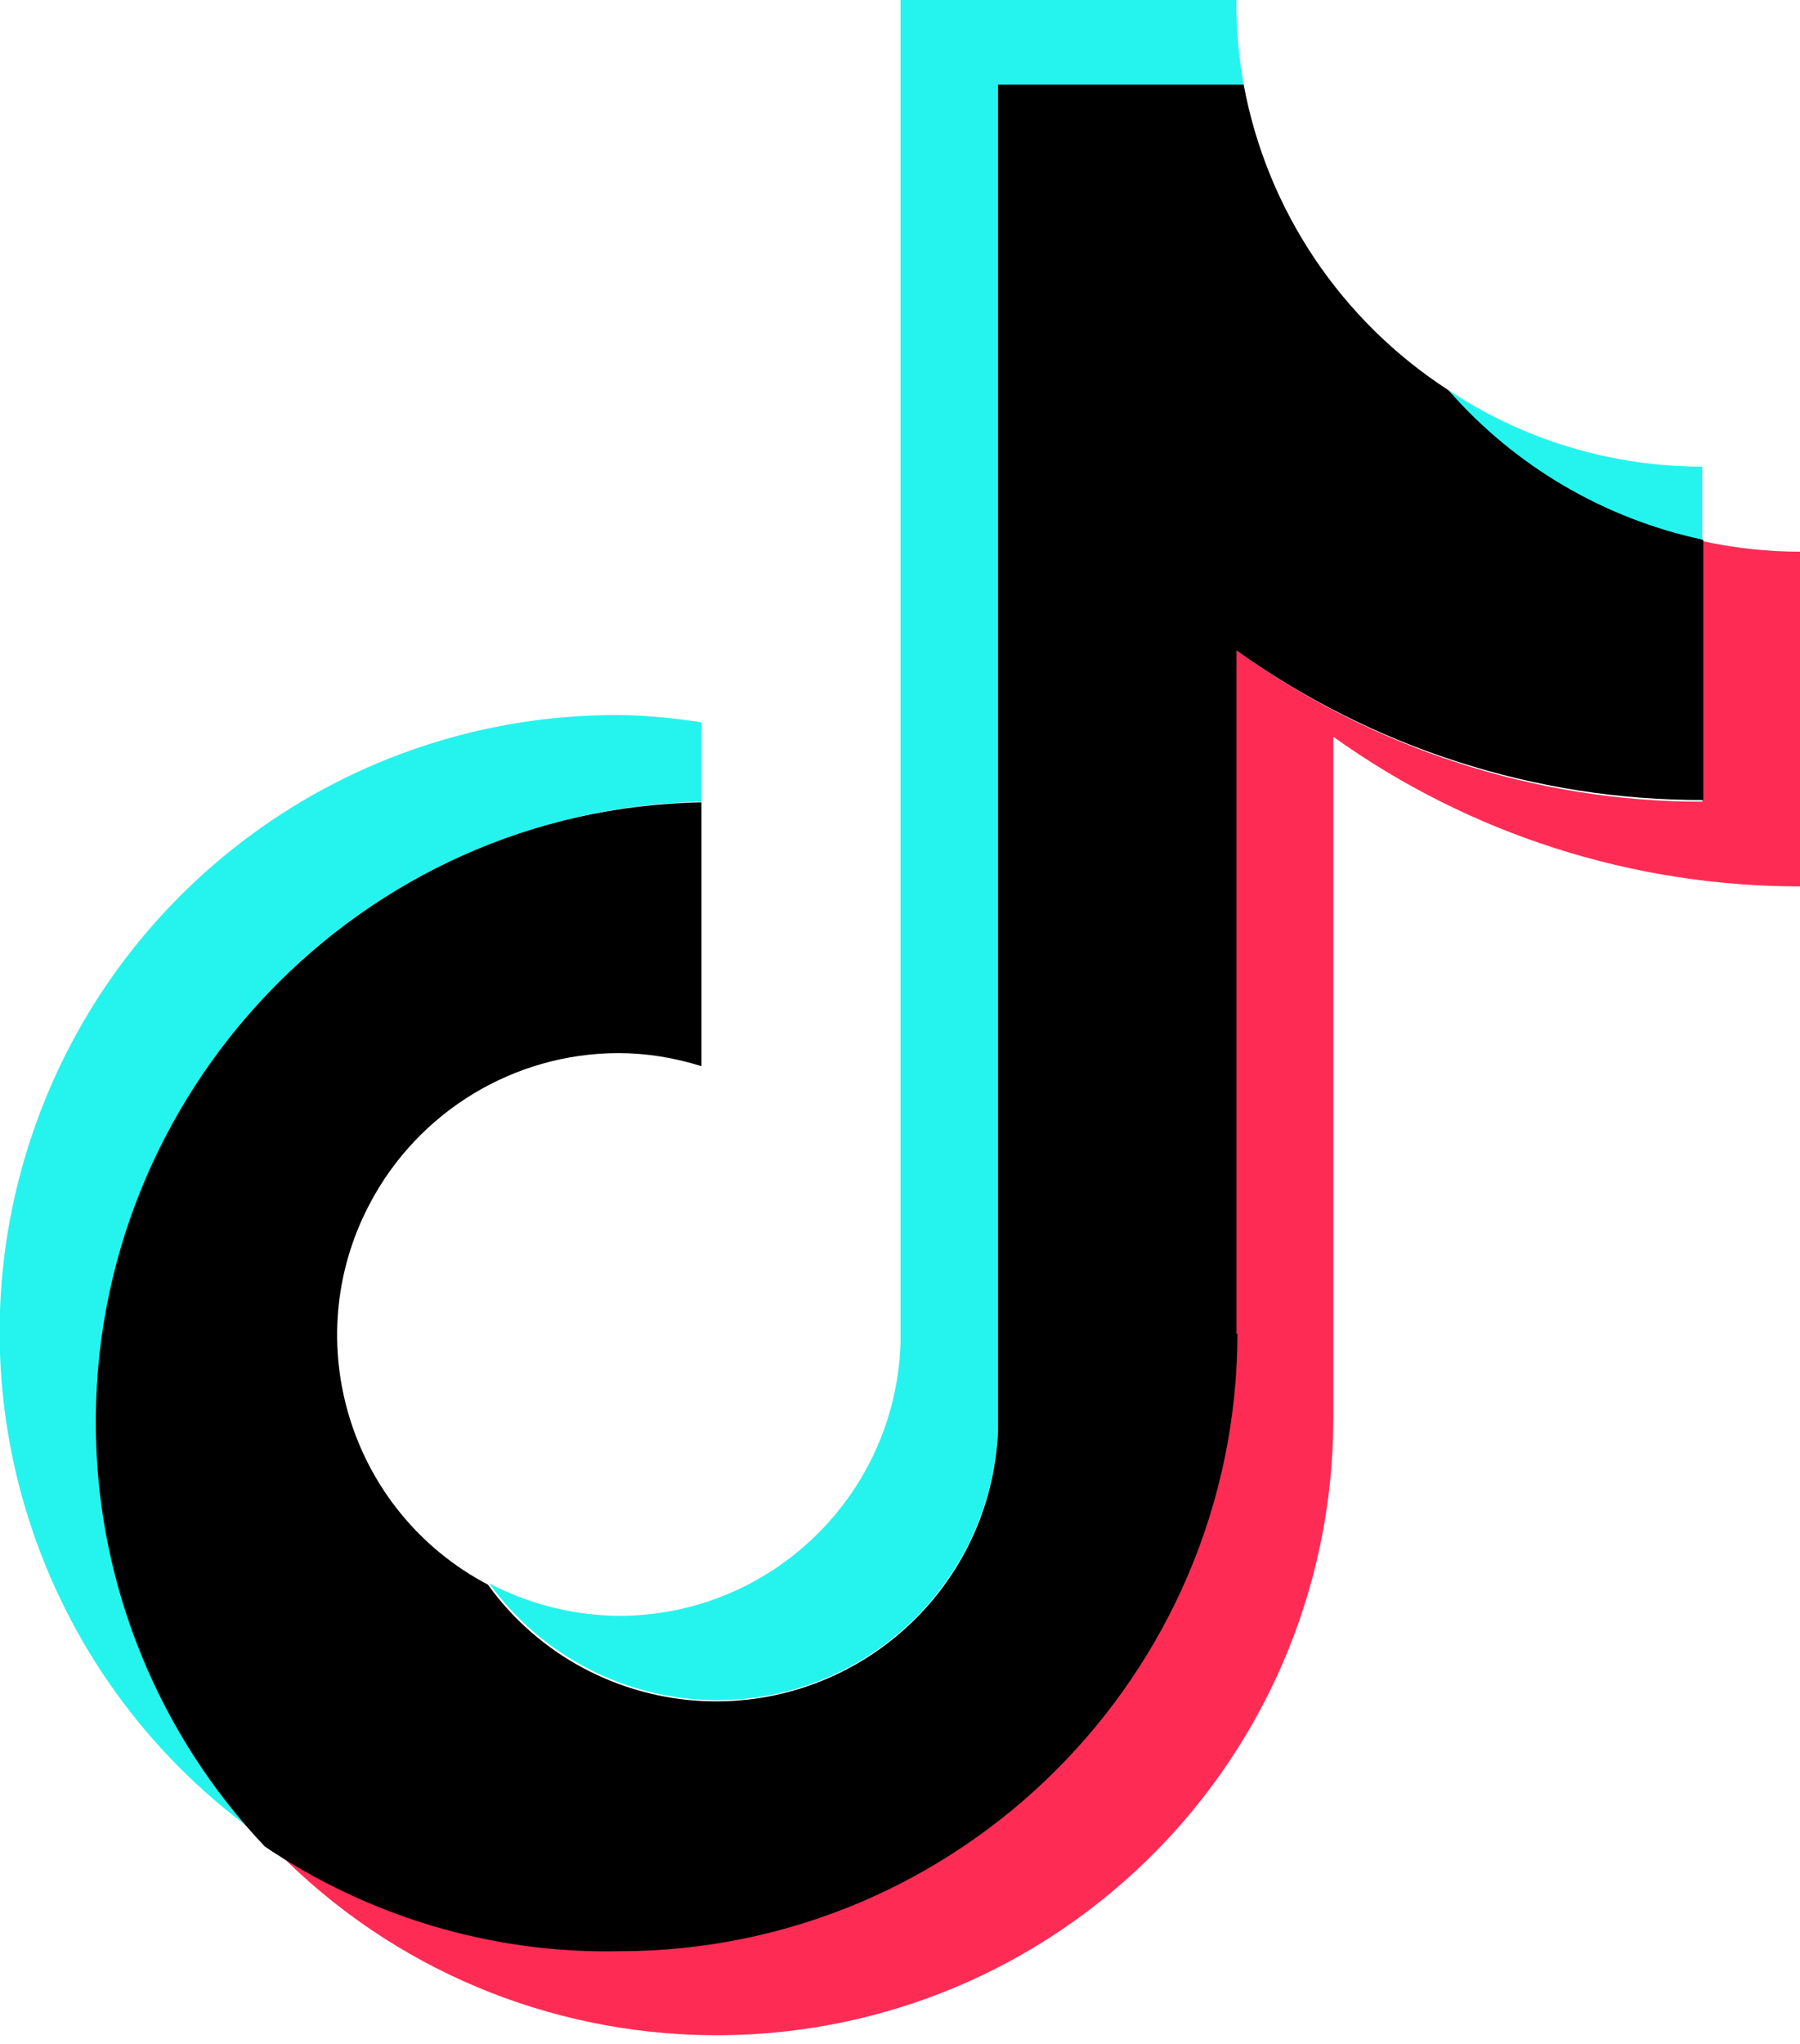
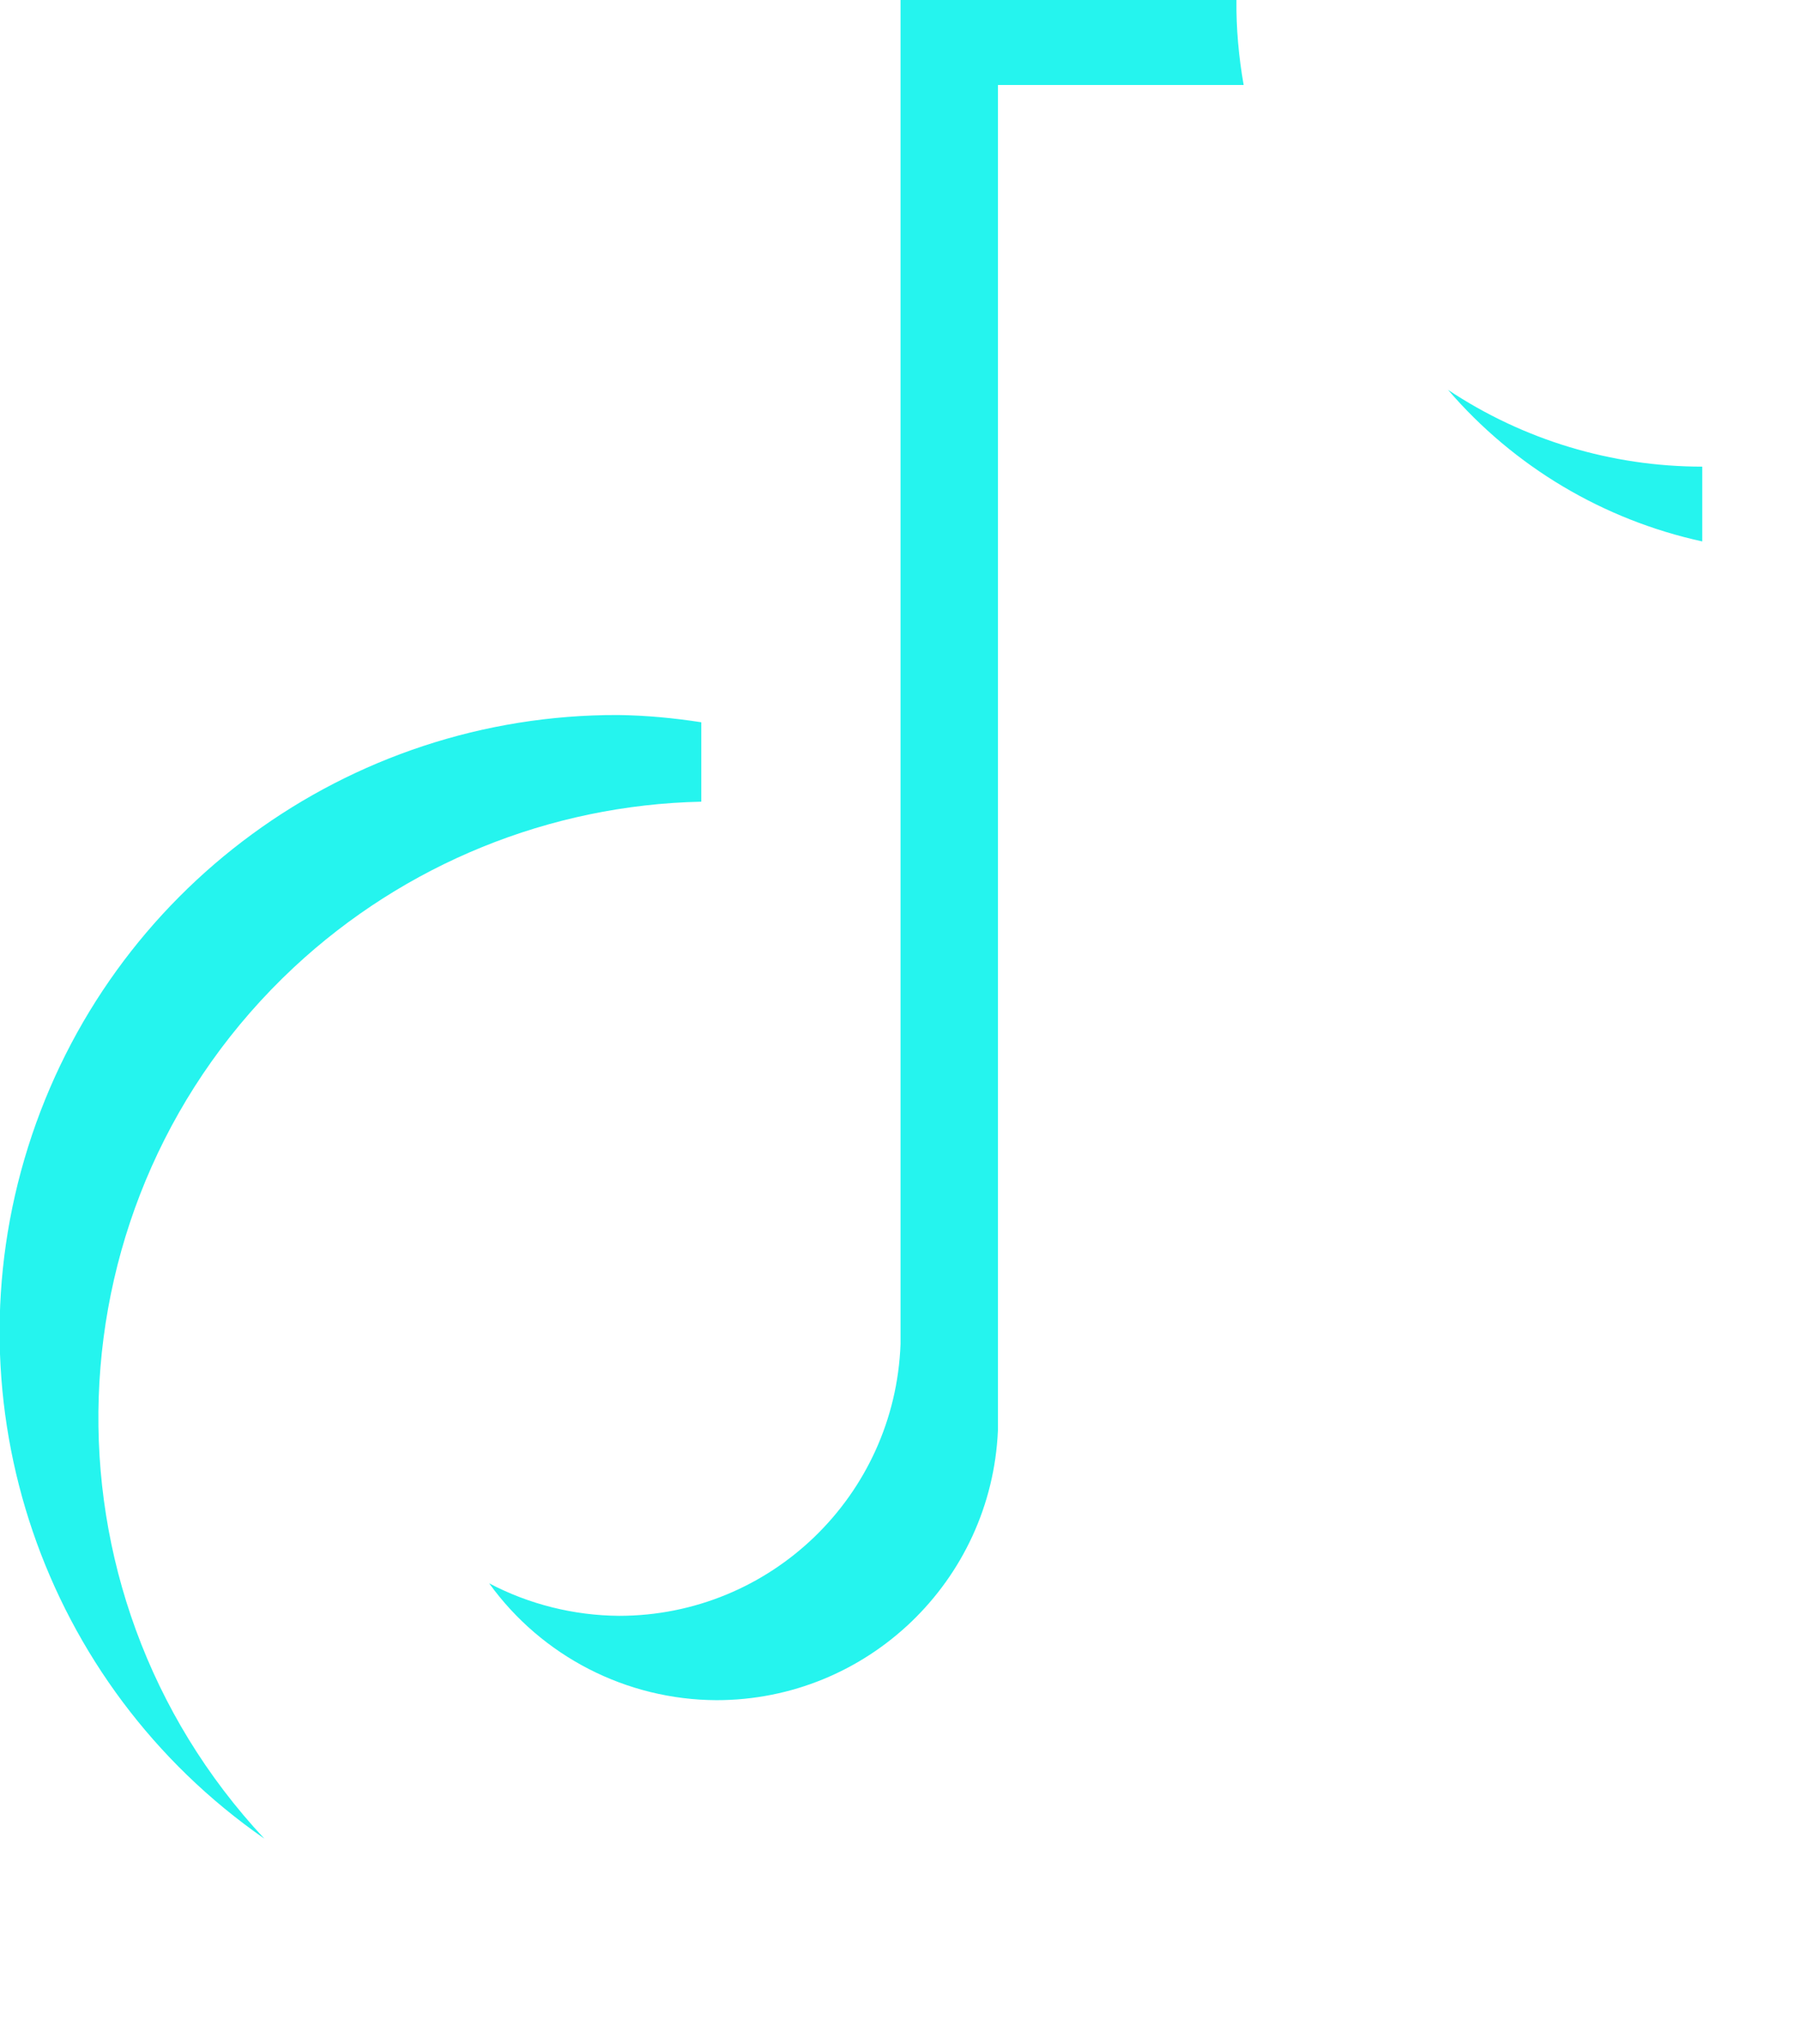
<svg xmlns="http://www.w3.org/2000/svg" width="37" height="42" viewBox="0 0 37 42" fill="none">
  <g clip-path="url(#clip0_7882_26480)">
    <path d="M14.415 16.474V14.842C13.849 14.754 13.275 14.7 12.702 14.693C7.153 14.68 2.244 18.274 0.578 23.567C-1.088 28.854 0.881 34.62 5.433 37.782C0.659 32.671 0.929 24.653 6.04 19.879C8.319 17.755 11.3 16.541 14.415 16.474Z" fill="#25F4EE" />
    <path d="M14.728 34.937C17.83 34.937 20.378 32.489 20.513 29.394V1.746H25.564C25.463 1.167 25.409 0.587 25.416 0H18.511V27.62C18.396 30.736 15.84 33.204 12.725 33.204C11.794 33.197 10.877 32.968 10.055 32.536C11.14 34.04 12.88 34.93 14.728 34.937ZM34.991 11.126V9.589C33.13 9.589 31.316 9.043 29.765 8.011C31.12 9.589 32.955 10.681 34.991 11.126Z" fill="#25F4EE" />
-     <path d="M34.993 11.128V16.475C31.554 16.475 28.203 15.376 25.411 13.36V27.399C25.397 34.405 19.713 40.076 12.707 40.076C10.104 40.076 7.562 39.281 5.438 37.777C10.205 42.902 18.229 43.199 23.361 38.431C25.944 36.031 27.407 32.672 27.407 29.146V15.14C30.205 17.143 33.557 18.215 37.002 18.215V11.337C36.328 11.337 35.654 11.263 35 11.121L34.993 11.128Z" fill="#FE2C55" />
-     <path d="M25.417 27.405V13.366C28.215 15.368 31.567 16.447 35.012 16.44V11.093C32.983 10.662 31.142 9.583 29.773 8.018C27.568 6.589 26.044 4.323 25.565 1.74H20.515V29.401C20.38 32.604 17.682 35.085 14.486 34.957C12.713 34.883 11.067 34.007 10.029 32.563C7.197 31.073 6.104 27.567 7.601 24.735C8.599 22.84 10.562 21.646 12.706 21.64C13.286 21.64 13.859 21.734 14.419 21.909V16.488C7.426 16.609 1.849 22.455 1.971 29.448C2.025 32.617 3.265 35.645 5.443 37.944C7.588 39.394 10.137 40.15 12.726 40.096C19.732 40.096 25.417 34.418 25.437 27.412L25.417 27.405Z" fill="black" />
  </g>
  <defs>
    <clipPath id="clip0_7882_26480">
      <rect width="37" height="41.828" fill="white" />
    </clipPath>
  </defs>
</svg>